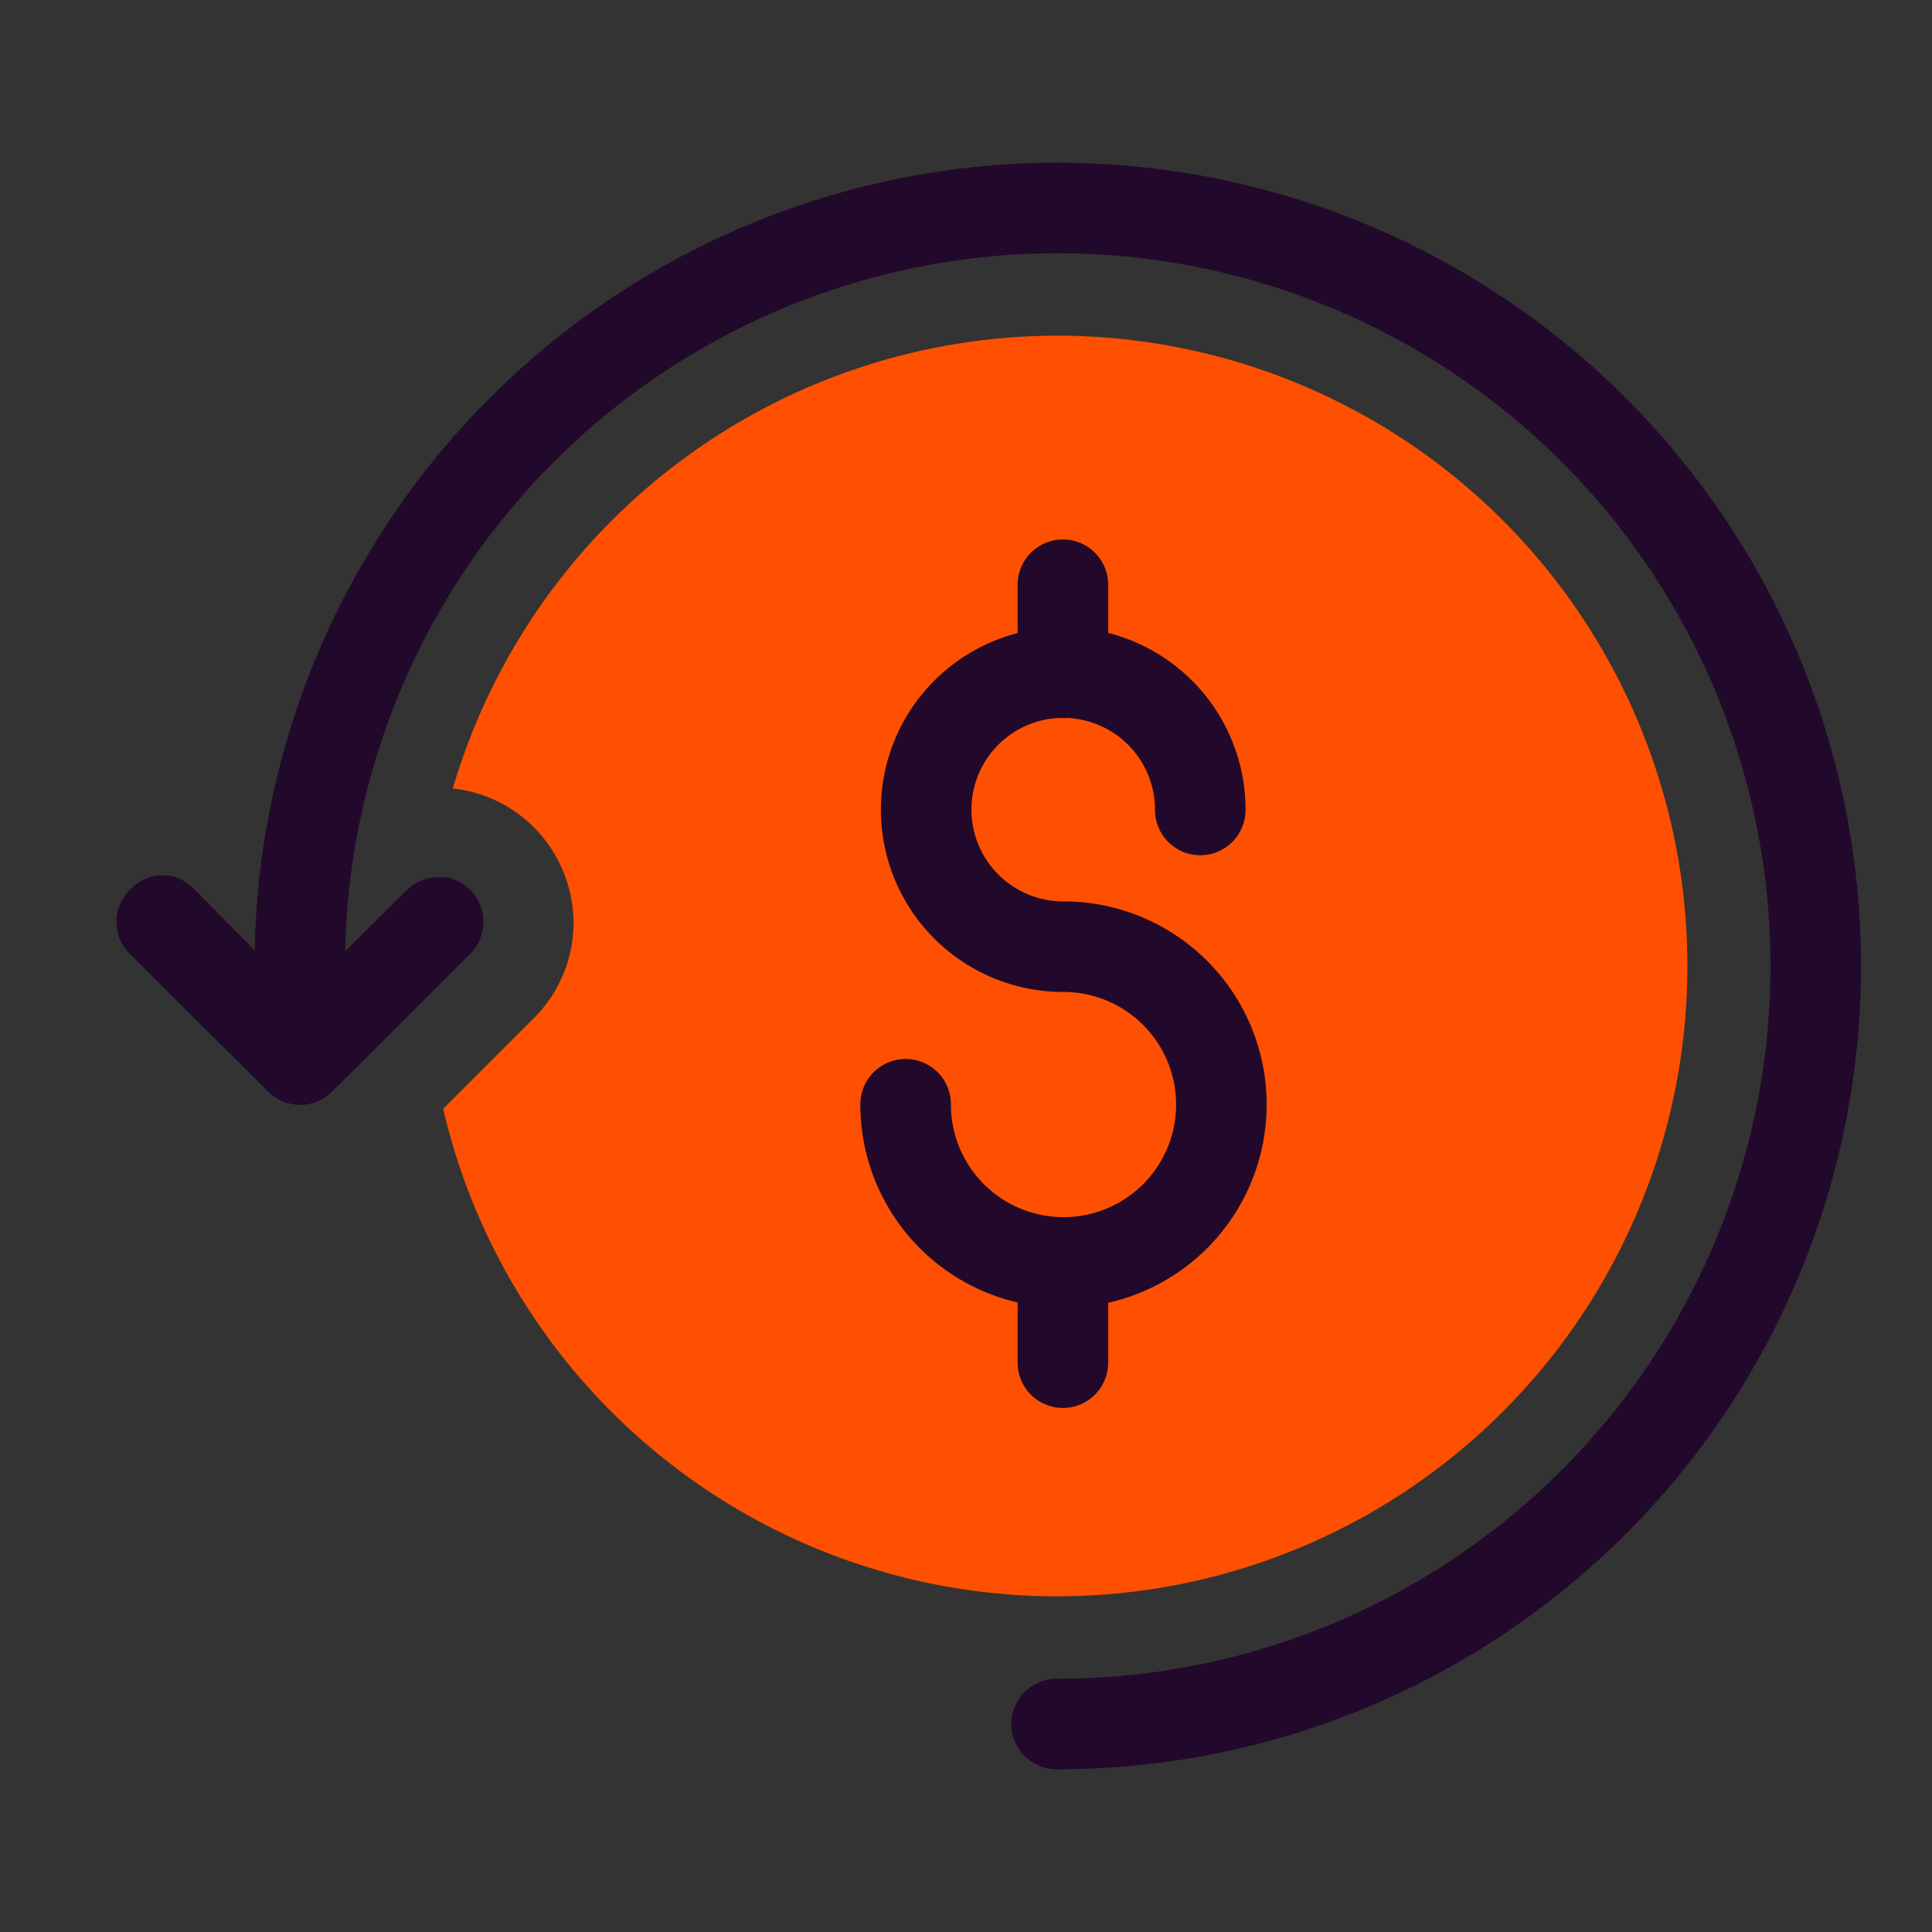
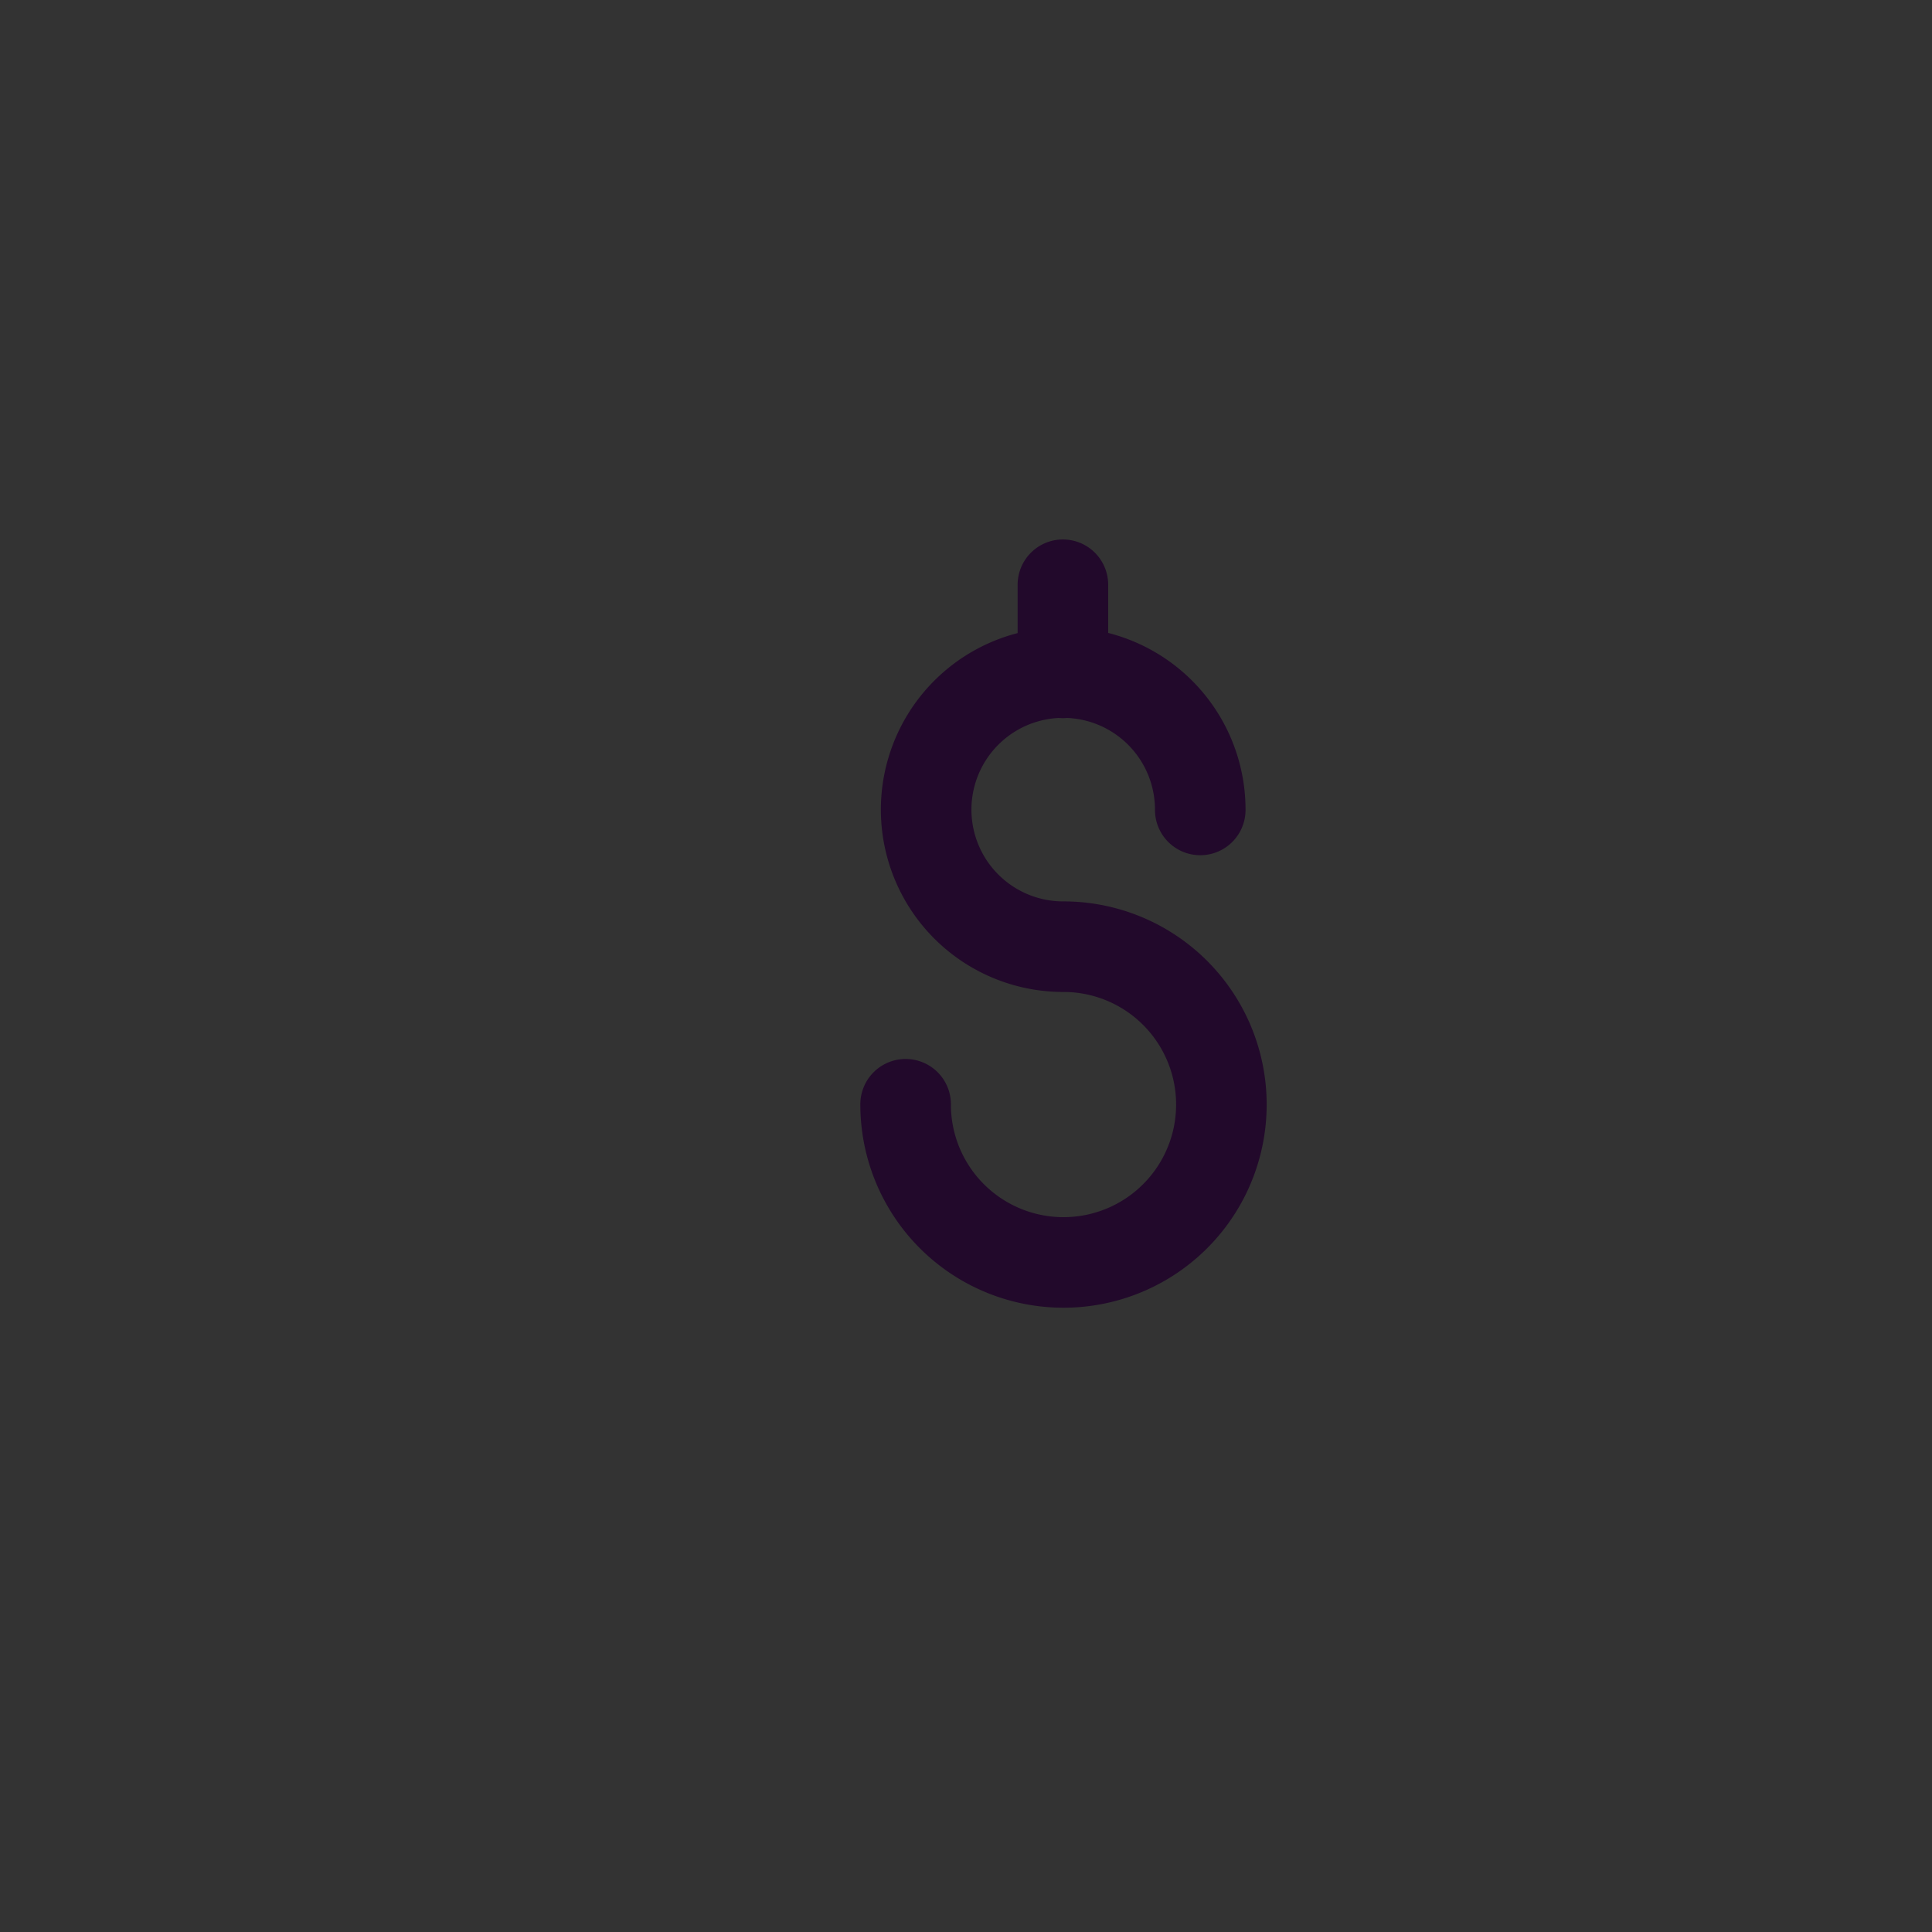
<svg xmlns="http://www.w3.org/2000/svg" id="Layer_1" data-name="Layer 1" viewBox="0 0 64 64">
  <rect x="0" y="0" width="64" height="64" fill="#333333" stroke="none" />
  <defs>
    <style> .cls-1 { fill: #fe5000; } .cls-2 { fill: #22092b; } .cls-3 { fill: #ecf6f7; } .cls-4 { fill: none; stroke: #22092b; stroke-linecap: round; stroke-linejoin: round; stroke-width: 3px; } </style>
  </defs>
  <g>
-     <path class="cls-1" d="M14.45,29h0Z" />
-     <path class="cls-1" d="M35,11.12a20.89,20.89,0,0,0-20,15,4.46,4.46,0,0,1,2.69,1.29A4.53,4.53,0,0,1,19,30.55a4.47,4.47,0,0,1-1.32,3.18l-3,3h0A20.88,20.88,0,1,0,35,11.12Z" />
    <g>
-       <path class="cls-2" d="M15.58,31.6,14.18,33,11,36.16a1.5,1.5,0,0,1-1.05.44,1.53,1.53,0,0,1-1.07-.44L4.3,31.6a1.49,1.49,0,0,1,0-2.12A1.6,1.6,0,0,1,5.2,29h.36a.87.87,0,0,1,.22.05,1.48,1.48,0,0,1,.63.38L9.94,33l3.52-3.5a1.6,1.6,0,0,1,.91-.44h.22l.19,0a1,1,0,0,1,.3.09,1.45,1.45,0,0,1,.5.33A1.51,1.51,0,0,1,15.58,31.6Z" />
      <path class="cls-2" d="M14.45,29h-.08a1.46,1.46,0,0,0-.41.11,1.46,1.46,0,0,1,.41-.11Z" />
      <path class="cls-3" d="M14.37,29a1.46,1.46,0,0,0-.41.11,1.46,1.46,0,0,1,.41-.11h0Z" />
    </g>
-     <path class="cls-4" d="M9.93,32A25.11,25.11,0,1,1,35,57.11" />
  </g>
  <g>
    <path class="cls-4" d="M30,36.58a5.23,5.23,0,1,0,5.23-5.22,4.54,4.54,0,1,1,4.53-4.53" />
    <line class="cls-4" x1="35.21" y1="22.29" x2="35.21" y2="19.37" />
-     <line class="cls-4" x1="35.21" y1="45.14" x2="35.21" y2="42.22" />
  </g>
</svg>